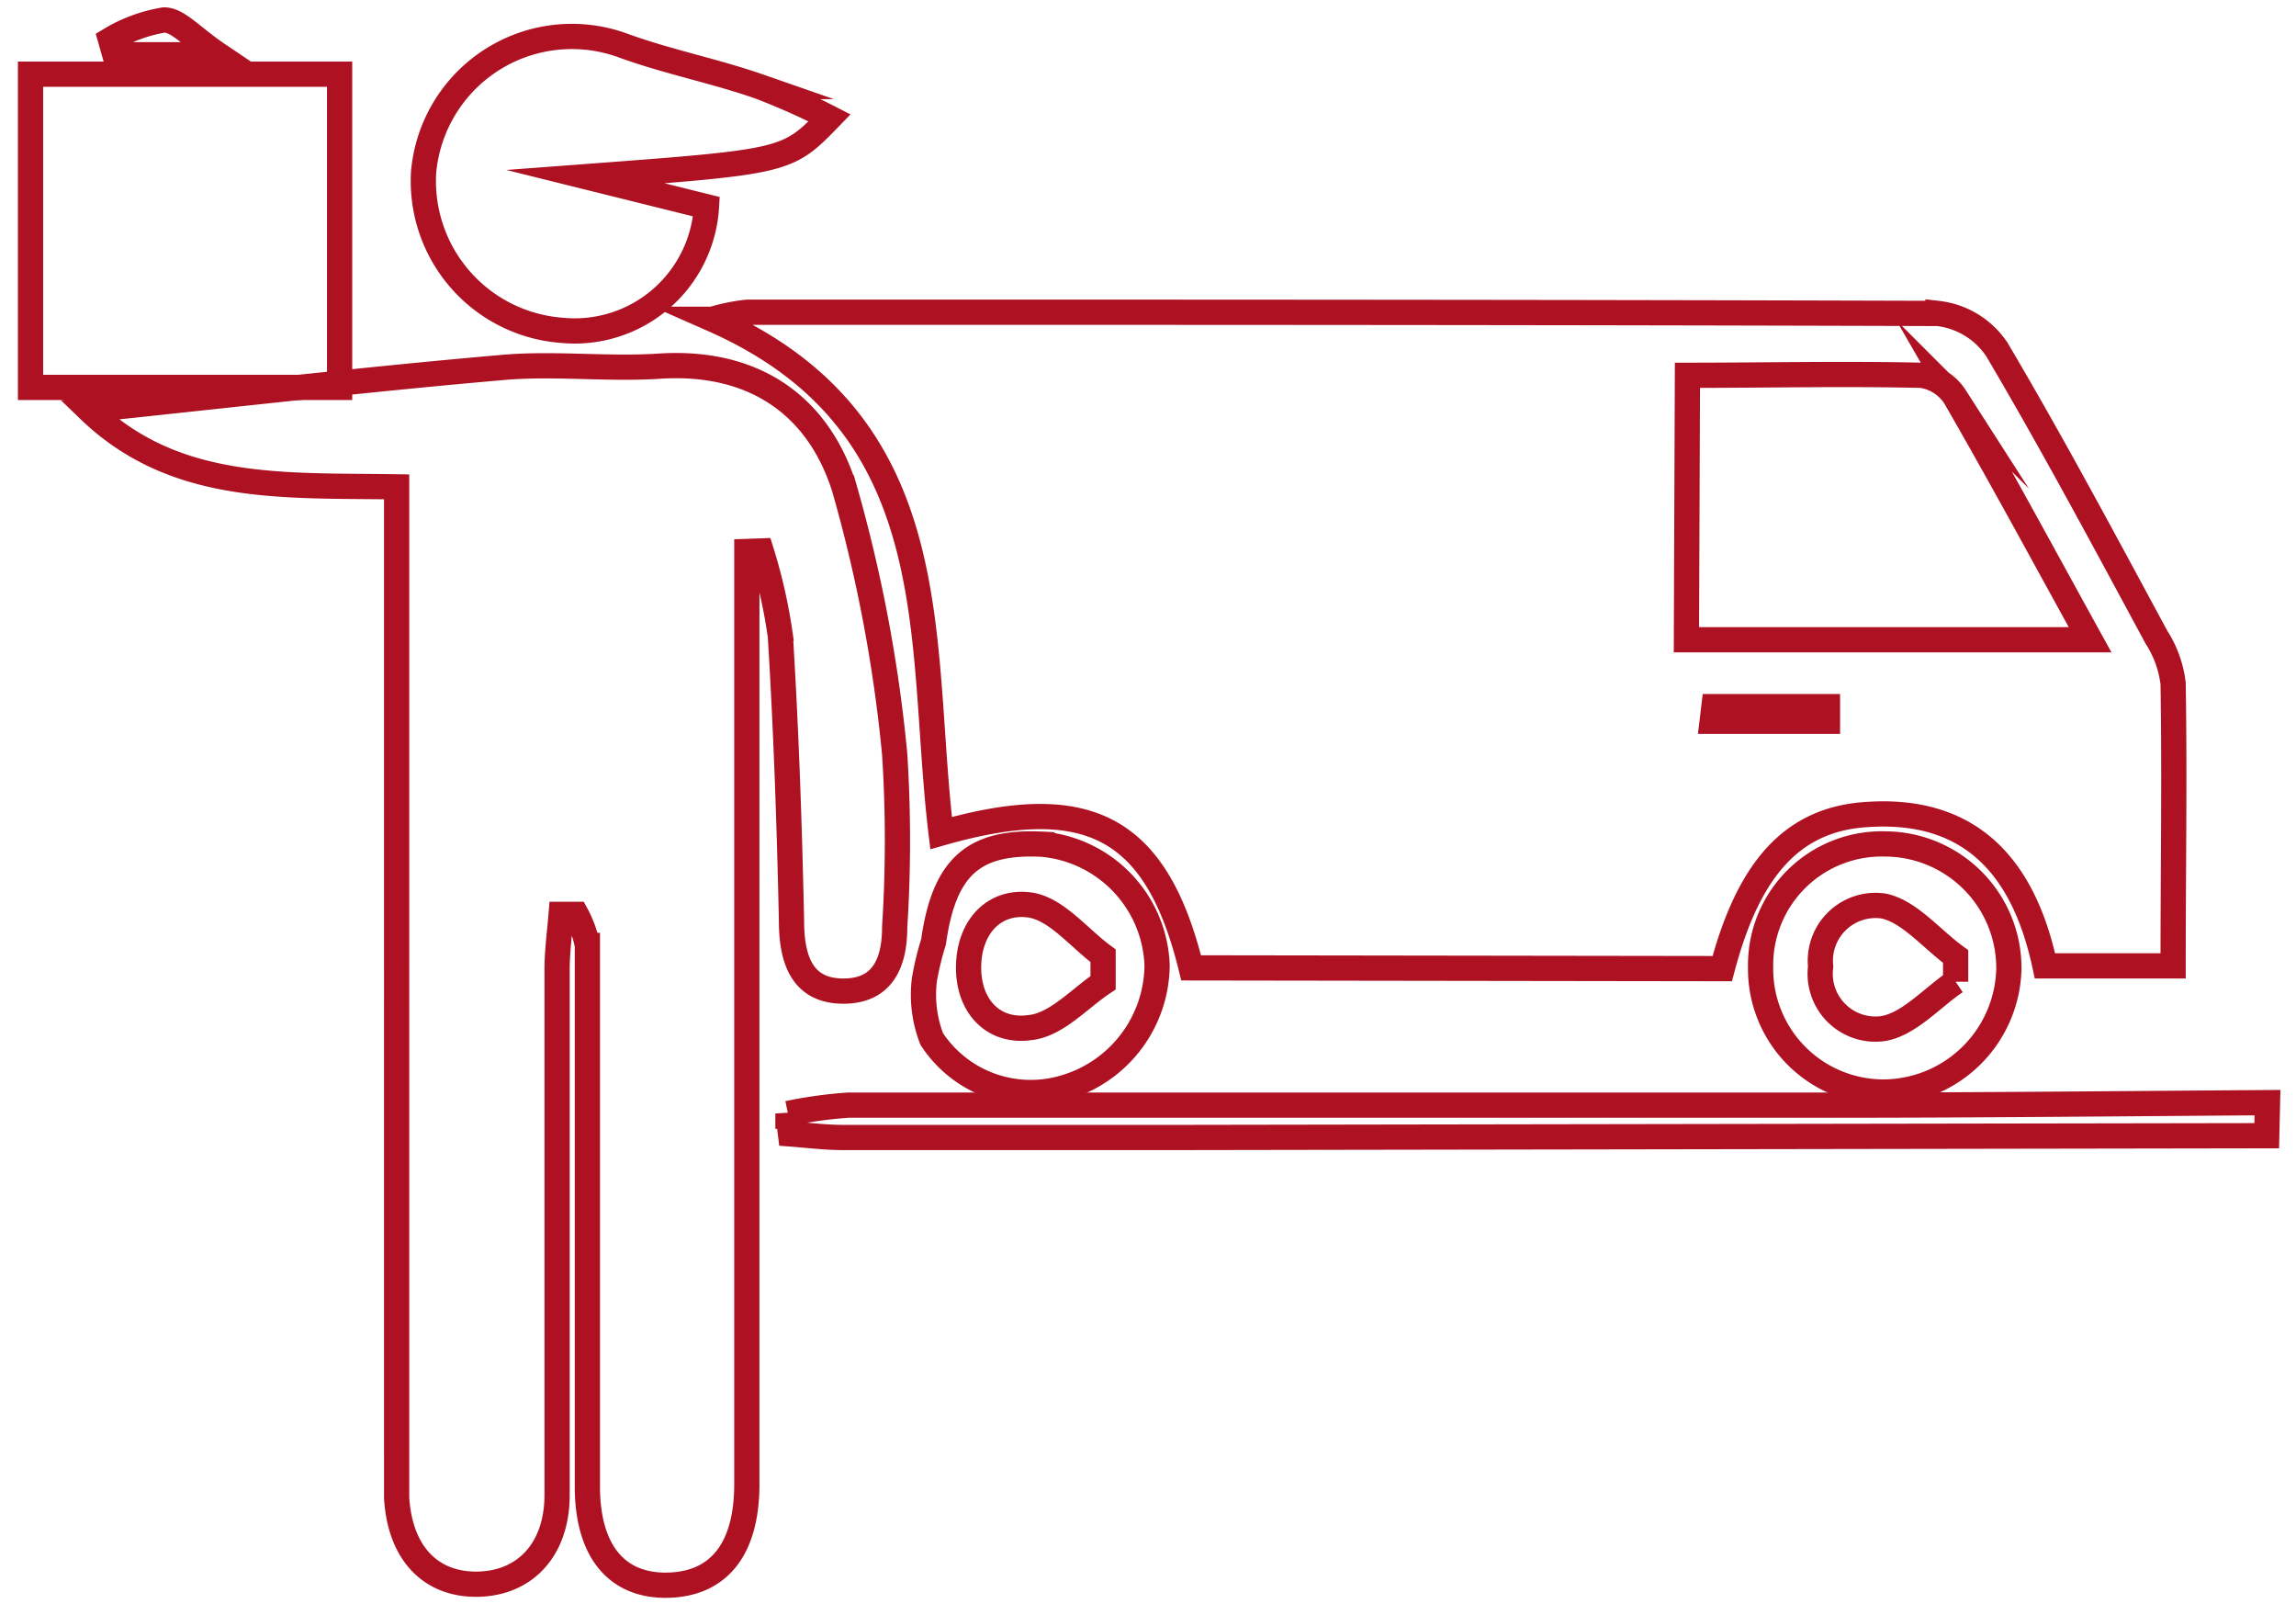
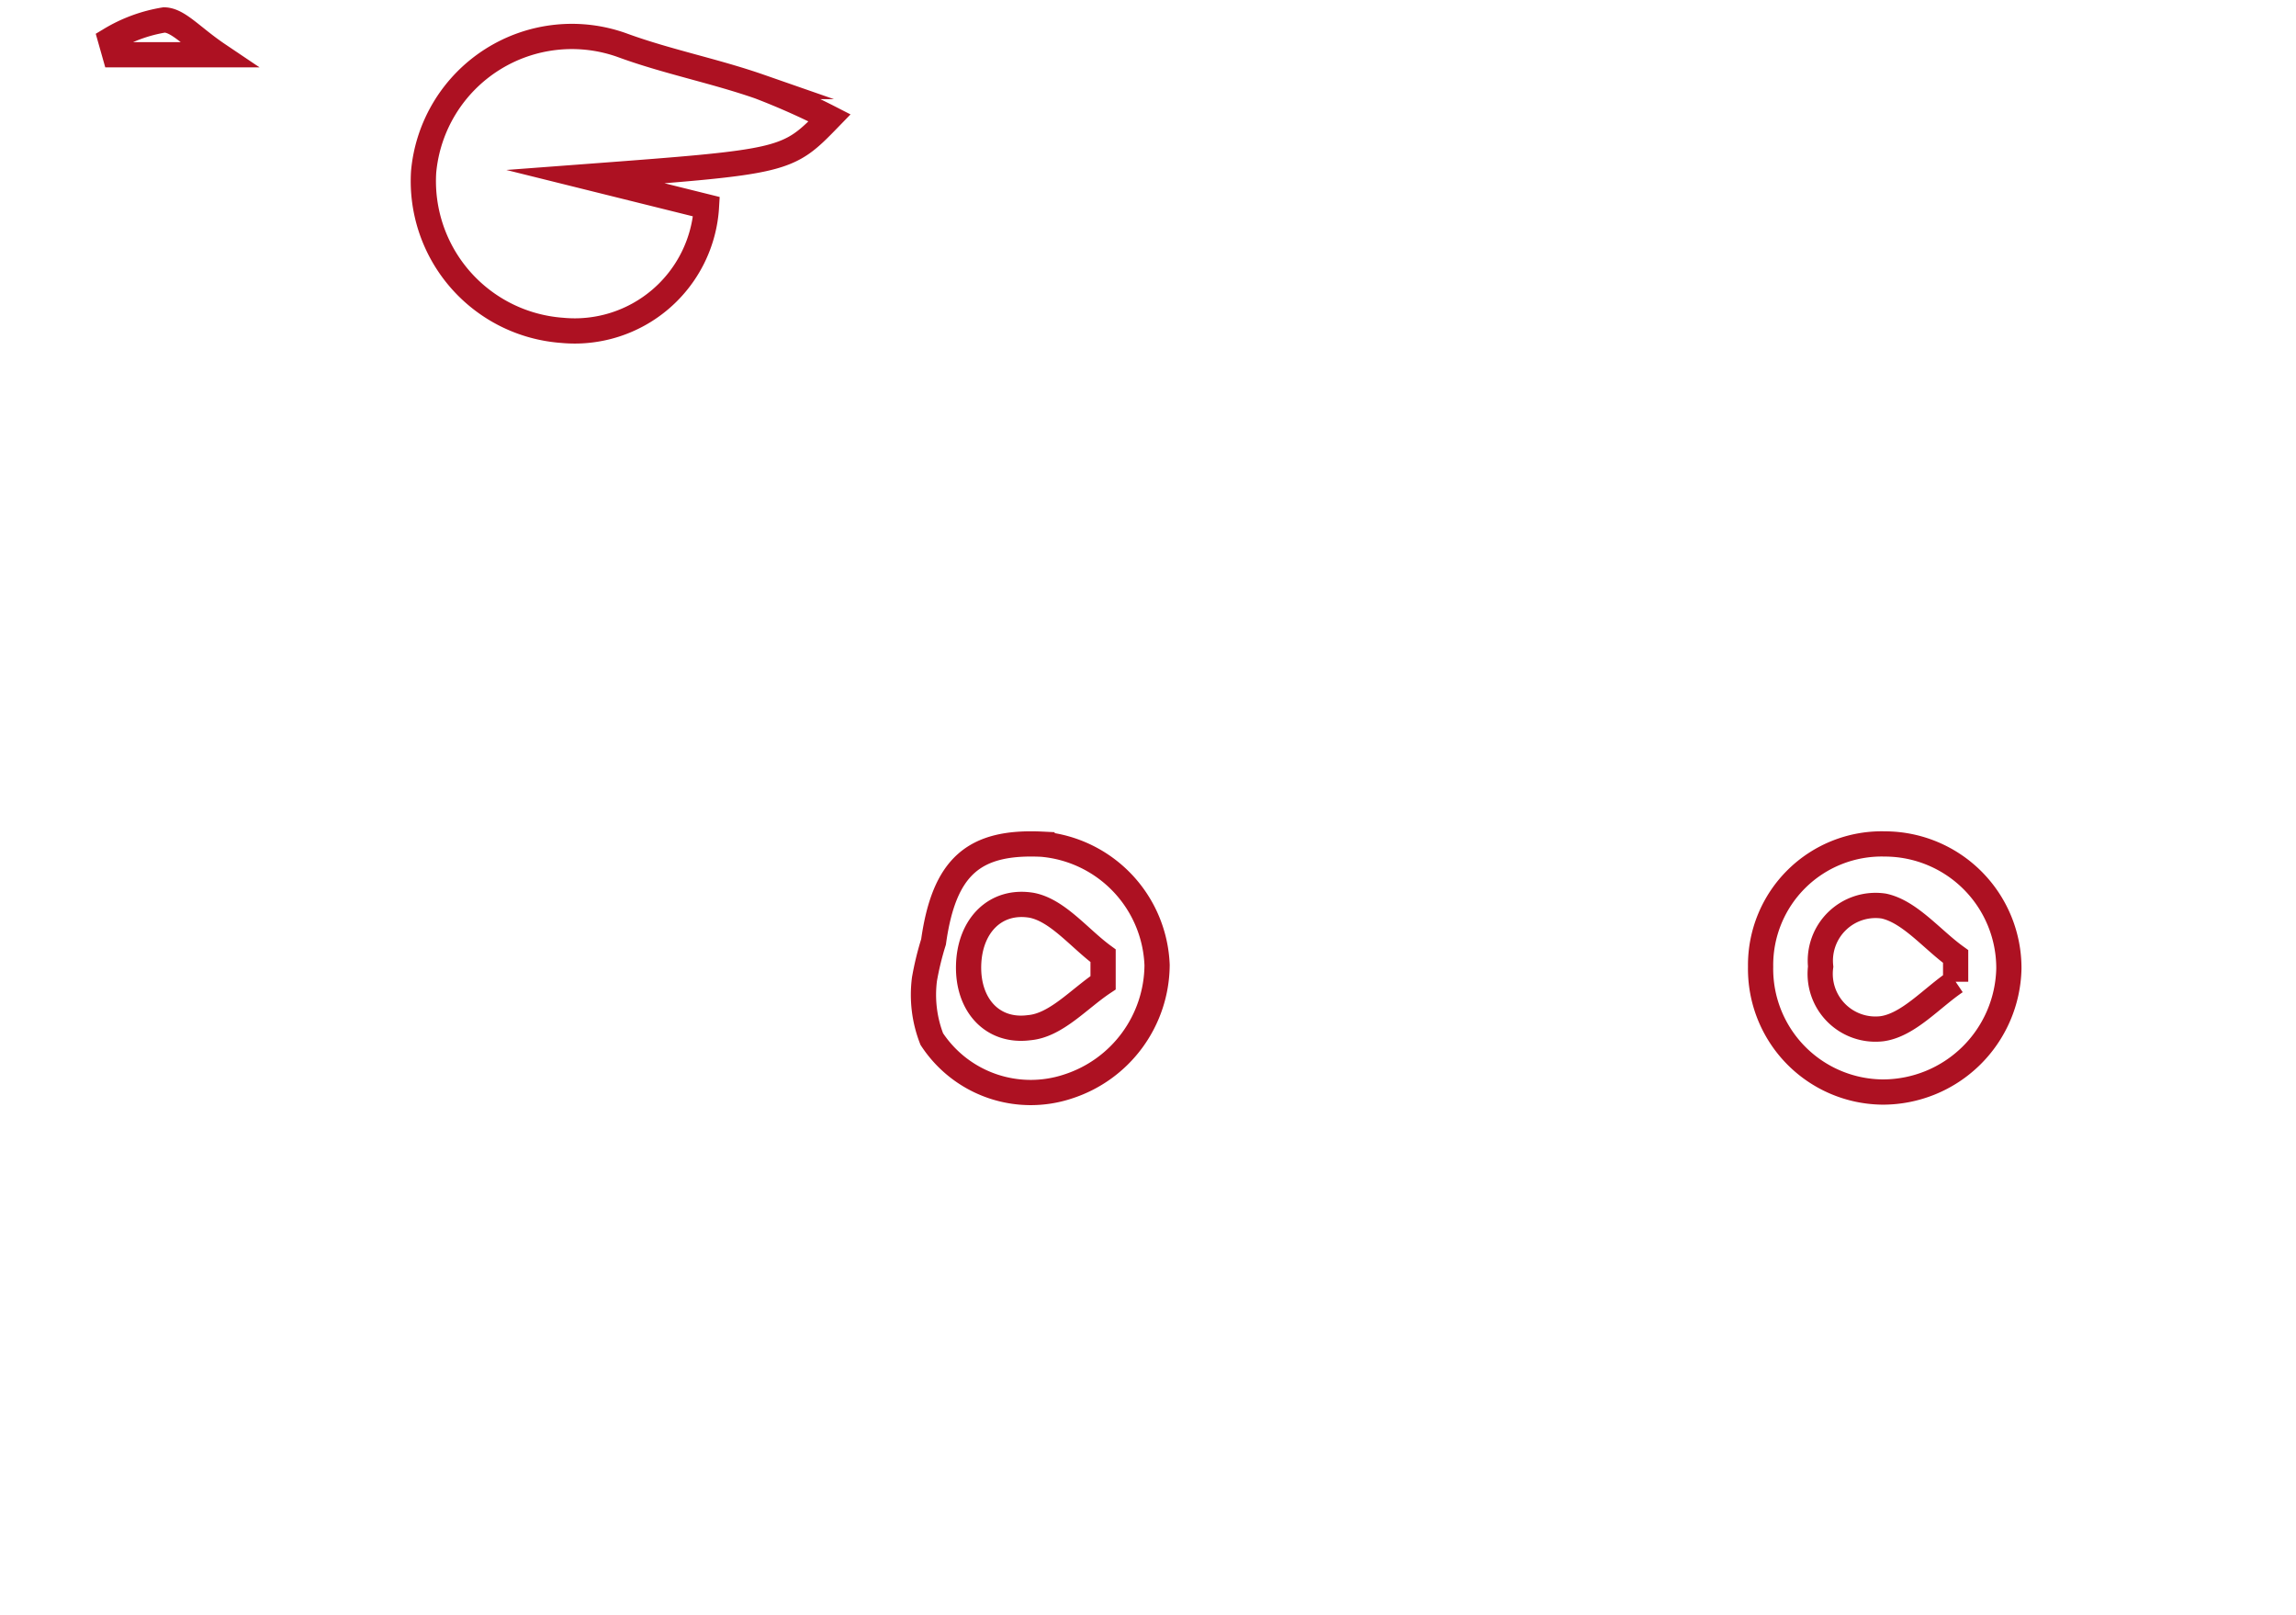
<svg xmlns="http://www.w3.org/2000/svg" id="Layer_1" data-name="Layer 1" viewBox="0 0 91 64">
  <defs>
    <style>.cls-1{fill:none;stroke:#ad1122;stroke-miterlimit:10;}</style>
  </defs>
  <title>redDeliver</title>
-   <path class="cls-1" d="M1.21,2.94H13.46V15.35H1.21Z" />
-   <path class="cls-1" d="M89.84,45l-42.95.07H33.39c-.69,0-1.38-.09-2.06-.14l-.1-.81a17.68,17.68,0,0,1,2.38-.33c13,0,26,0,39,0,5.75,0,11.5-.06,17.26-.1Z" />
-   <path class="cls-1" d="M47.21,38.35c-1.38-5.61-4.1-7-9.91-5.34-.92-7.61.41-16.19-9.06-20.36a7.57,7.57,0,0,1,1.39-.28c15.73,0,31.45,0,47.18.05a3.26,3.26,0,0,1,2.33,1.42c2.21,3.74,4.26,7.58,6.33,11.41a4.31,4.31,0,0,1,.66,1.84c.06,3.67,0,7.35,0,11.18H81.05c-.78-3.65-2.73-6.27-7-6-3,.16-4.74,2.14-5.79,6.11Zm19.63-13h16c-1.86-3.37-3.56-6.52-5.35-9.62a1.91,1.91,0,0,0-1.34-.86c-3.06-.07-6.12,0-9.27,0ZM67.93,28l-.07.58h4.57V28Z" />
-   <path class="cls-1" d="M29.6,21.85V56.6c0,.74,0,1.47,0,2.21,0,2.57-1.11,3.95-3.12,4s-3.19-1.32-3.2-3.88c0-5.9,0-11.8,0-17.71,0-1.25,0-2.51,0-3.76a4.23,4.23,0,0,0-.44-1.23l-.6,0c-.06.73-.16,1.46-.16,2.19,0,6.94,0,13.87,0,20.81,0,2.17-1.27,3.5-3.13,3.54s-3.1-1.21-3.23-3.43c0-.59,0-1.18,0-1.77V19.29c-4.49-.07-8.79.23-12.19-3.05,5.62-.59,11-1.21,16.39-1.68,2-.18,4.14.08,6.19-.05,3.72-.25,6.3,1.51,7.35,4.81a58.49,58.49,0,0,1,2,10.56,54,54,0,0,1,0,6.85c0,1.41-.47,2.57-2.09,2.54s-2-1.31-2-2.8c-.08-3.75-.21-7.51-.44-11.26a21.12,21.12,0,0,0-.76-3.38Z" />
  <path class="cls-1" d="M32.88,4.67C31.2,6.4,31.2,6.4,23.21,7L28,8.19a5.23,5.23,0,0,1-5.71,4.9,5.93,5.93,0,0,1-5.5-6.28,5.9,5.9,0,0,1,7.92-5c1.76.64,3.61,1,5.39,1.62A28.21,28.21,0,0,1,32.88,4.67Z" />
  <path class="cls-1" d="M69.78,38.3a4.8,4.8,0,0,1,4.93-4.86,4.92,4.92,0,0,1,4.91,4.94,5,5,0,0,1-5,4.89A4.88,4.88,0,0,1,69.78,38.3Zm7.73.6v-1c-.94-.68-1.82-1.78-2.85-2a2.19,2.19,0,0,0-2.5,2.4,2.19,2.19,0,0,0,2.44,2.46C75.64,40.61,76.55,39.55,77.51,38.9Z" />
  <path class="cls-1" d="M45.86,38.24a5.09,5.09,0,0,1-3.53,4.81,4.69,4.69,0,0,1-5.4-1.88,4.84,4.84,0,0,1-.29-2.37A11.72,11.72,0,0,1,37,37.32c.42-3,1.61-4,4.3-3.87A5,5,0,0,1,45.86,38.24Zm-2.14.7,0-1.07c-.94-.69-1.8-1.8-2.83-2-1.43-.24-2.46.8-2.5,2.38s.95,2.66,2.4,2.47C41.85,40.63,42.76,39.58,43.72,38.94Z" />
  <path class="cls-1" d="M8.65,2.17H4.55l-.17-.6A6,6,0,0,1,6.51.79C7.07.8,7.61,1.47,8.65,2.17Z" />
</svg>